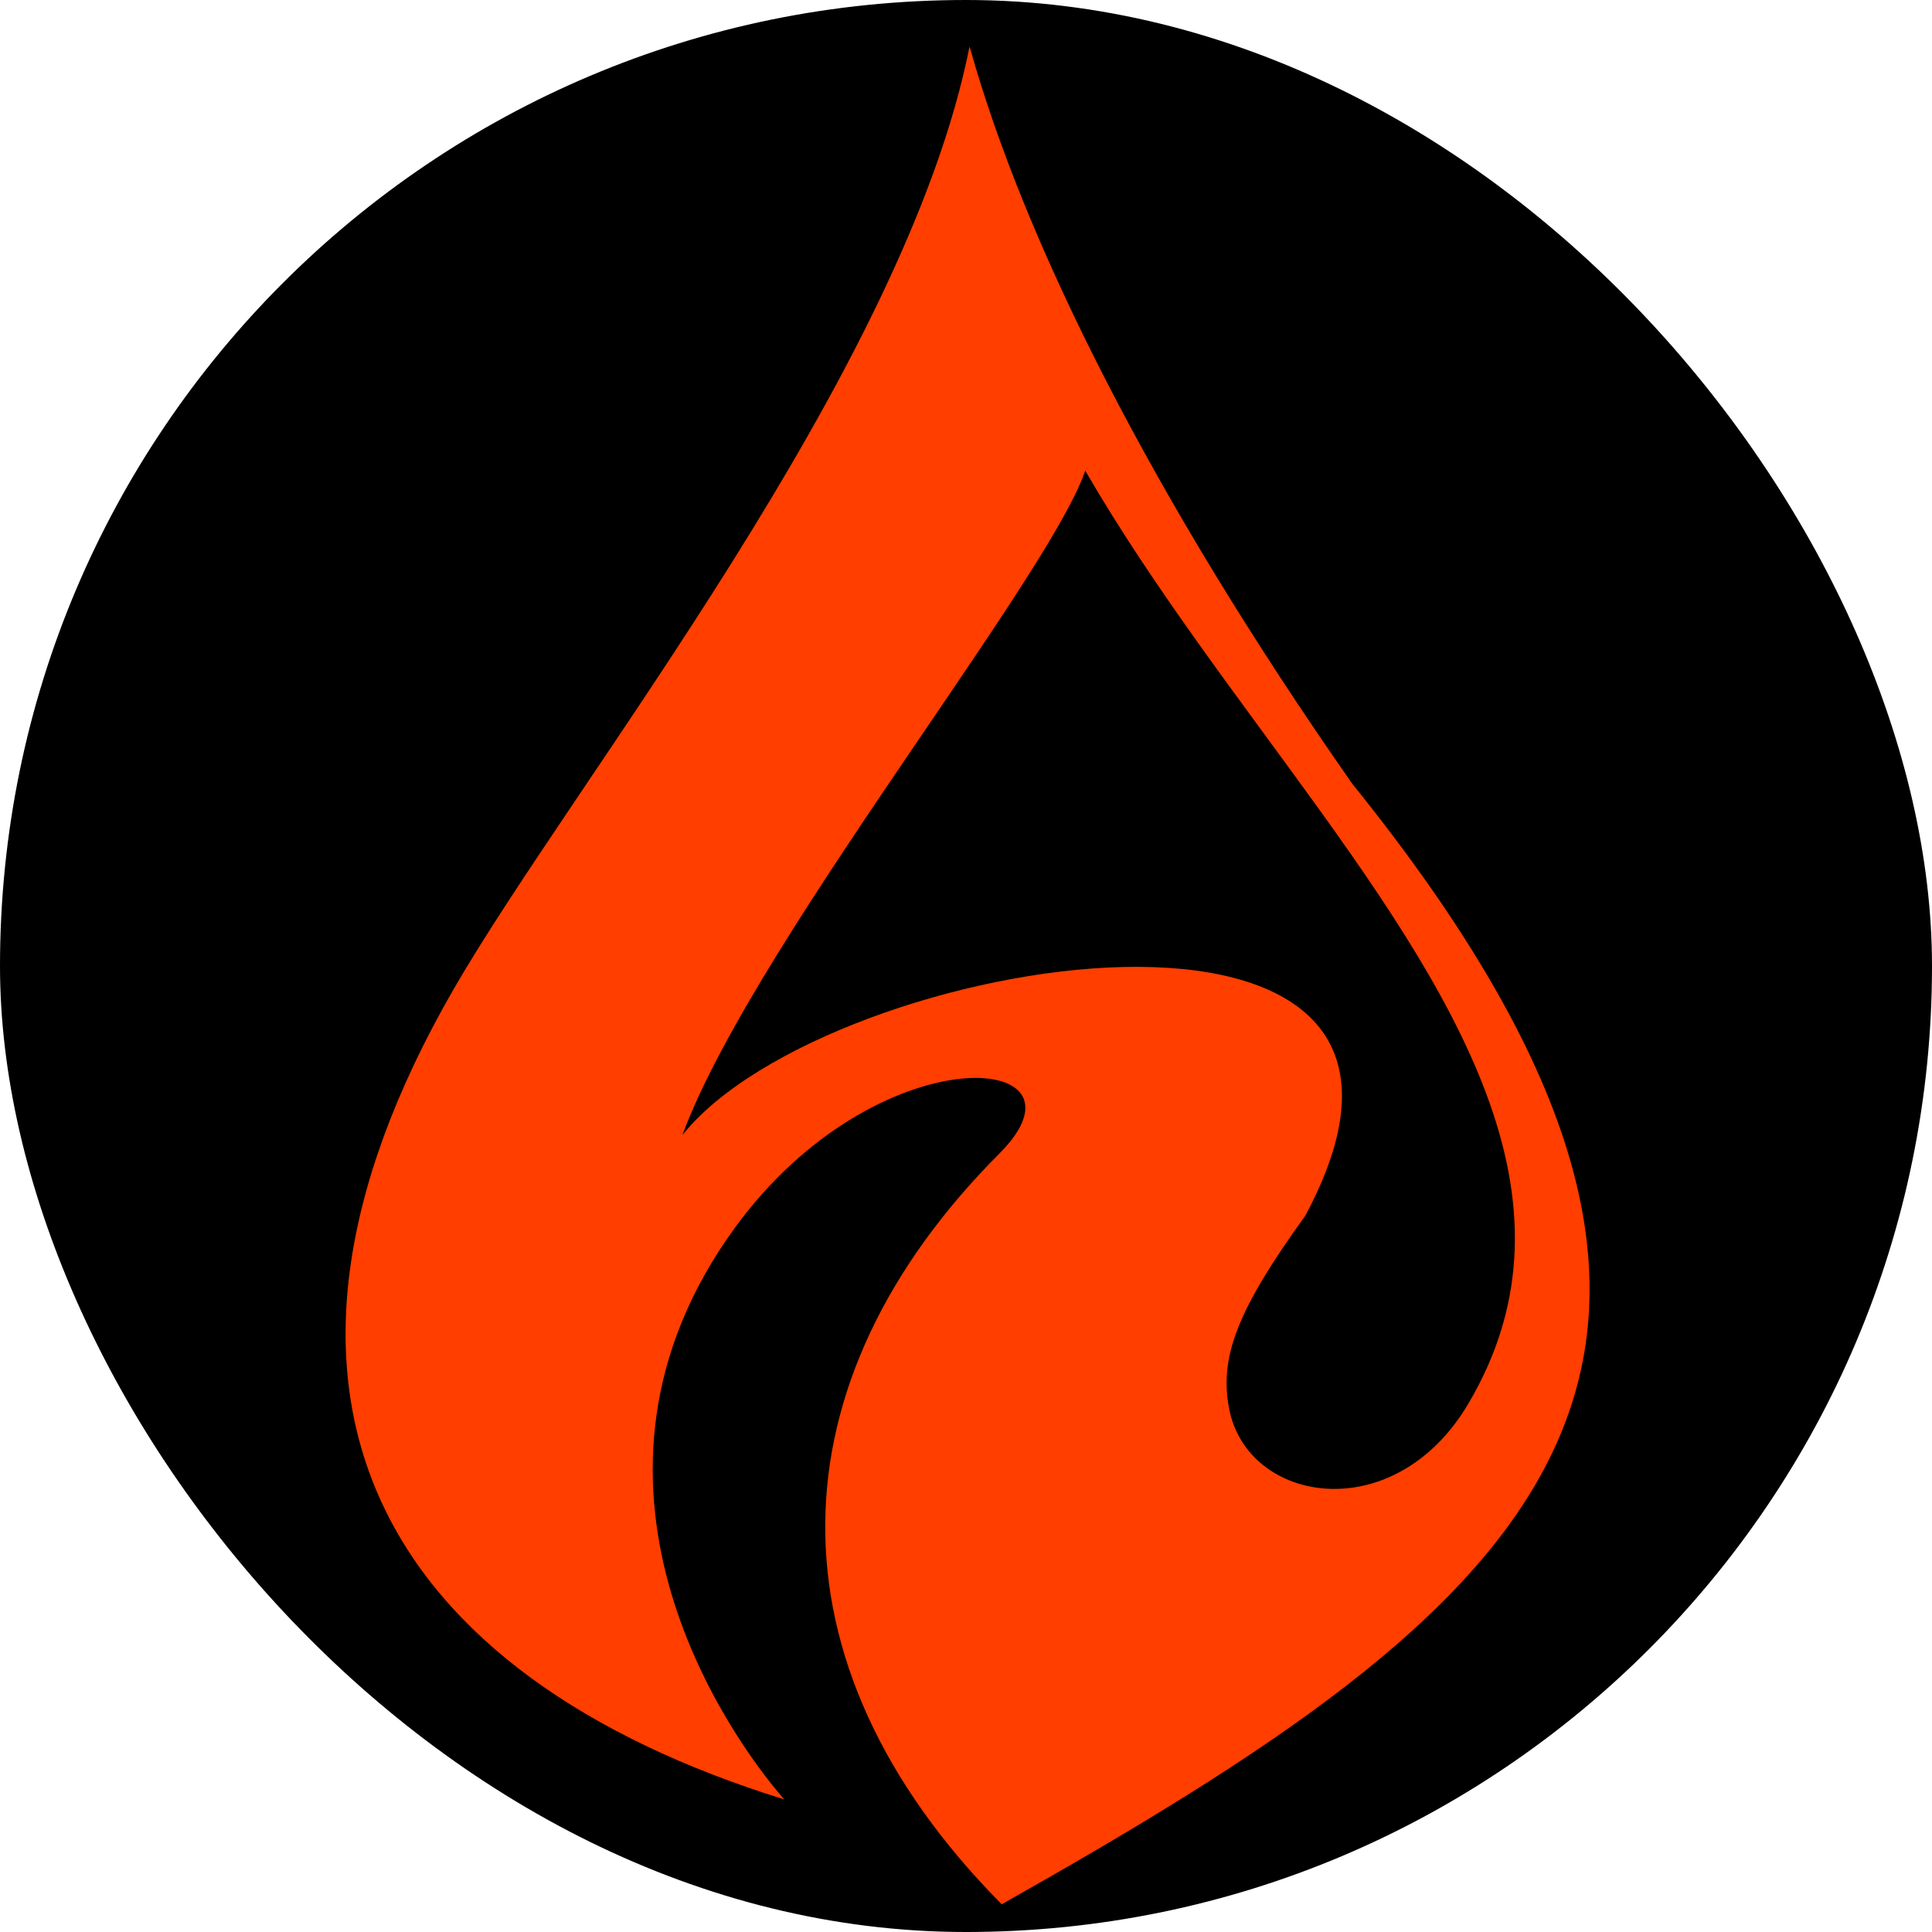
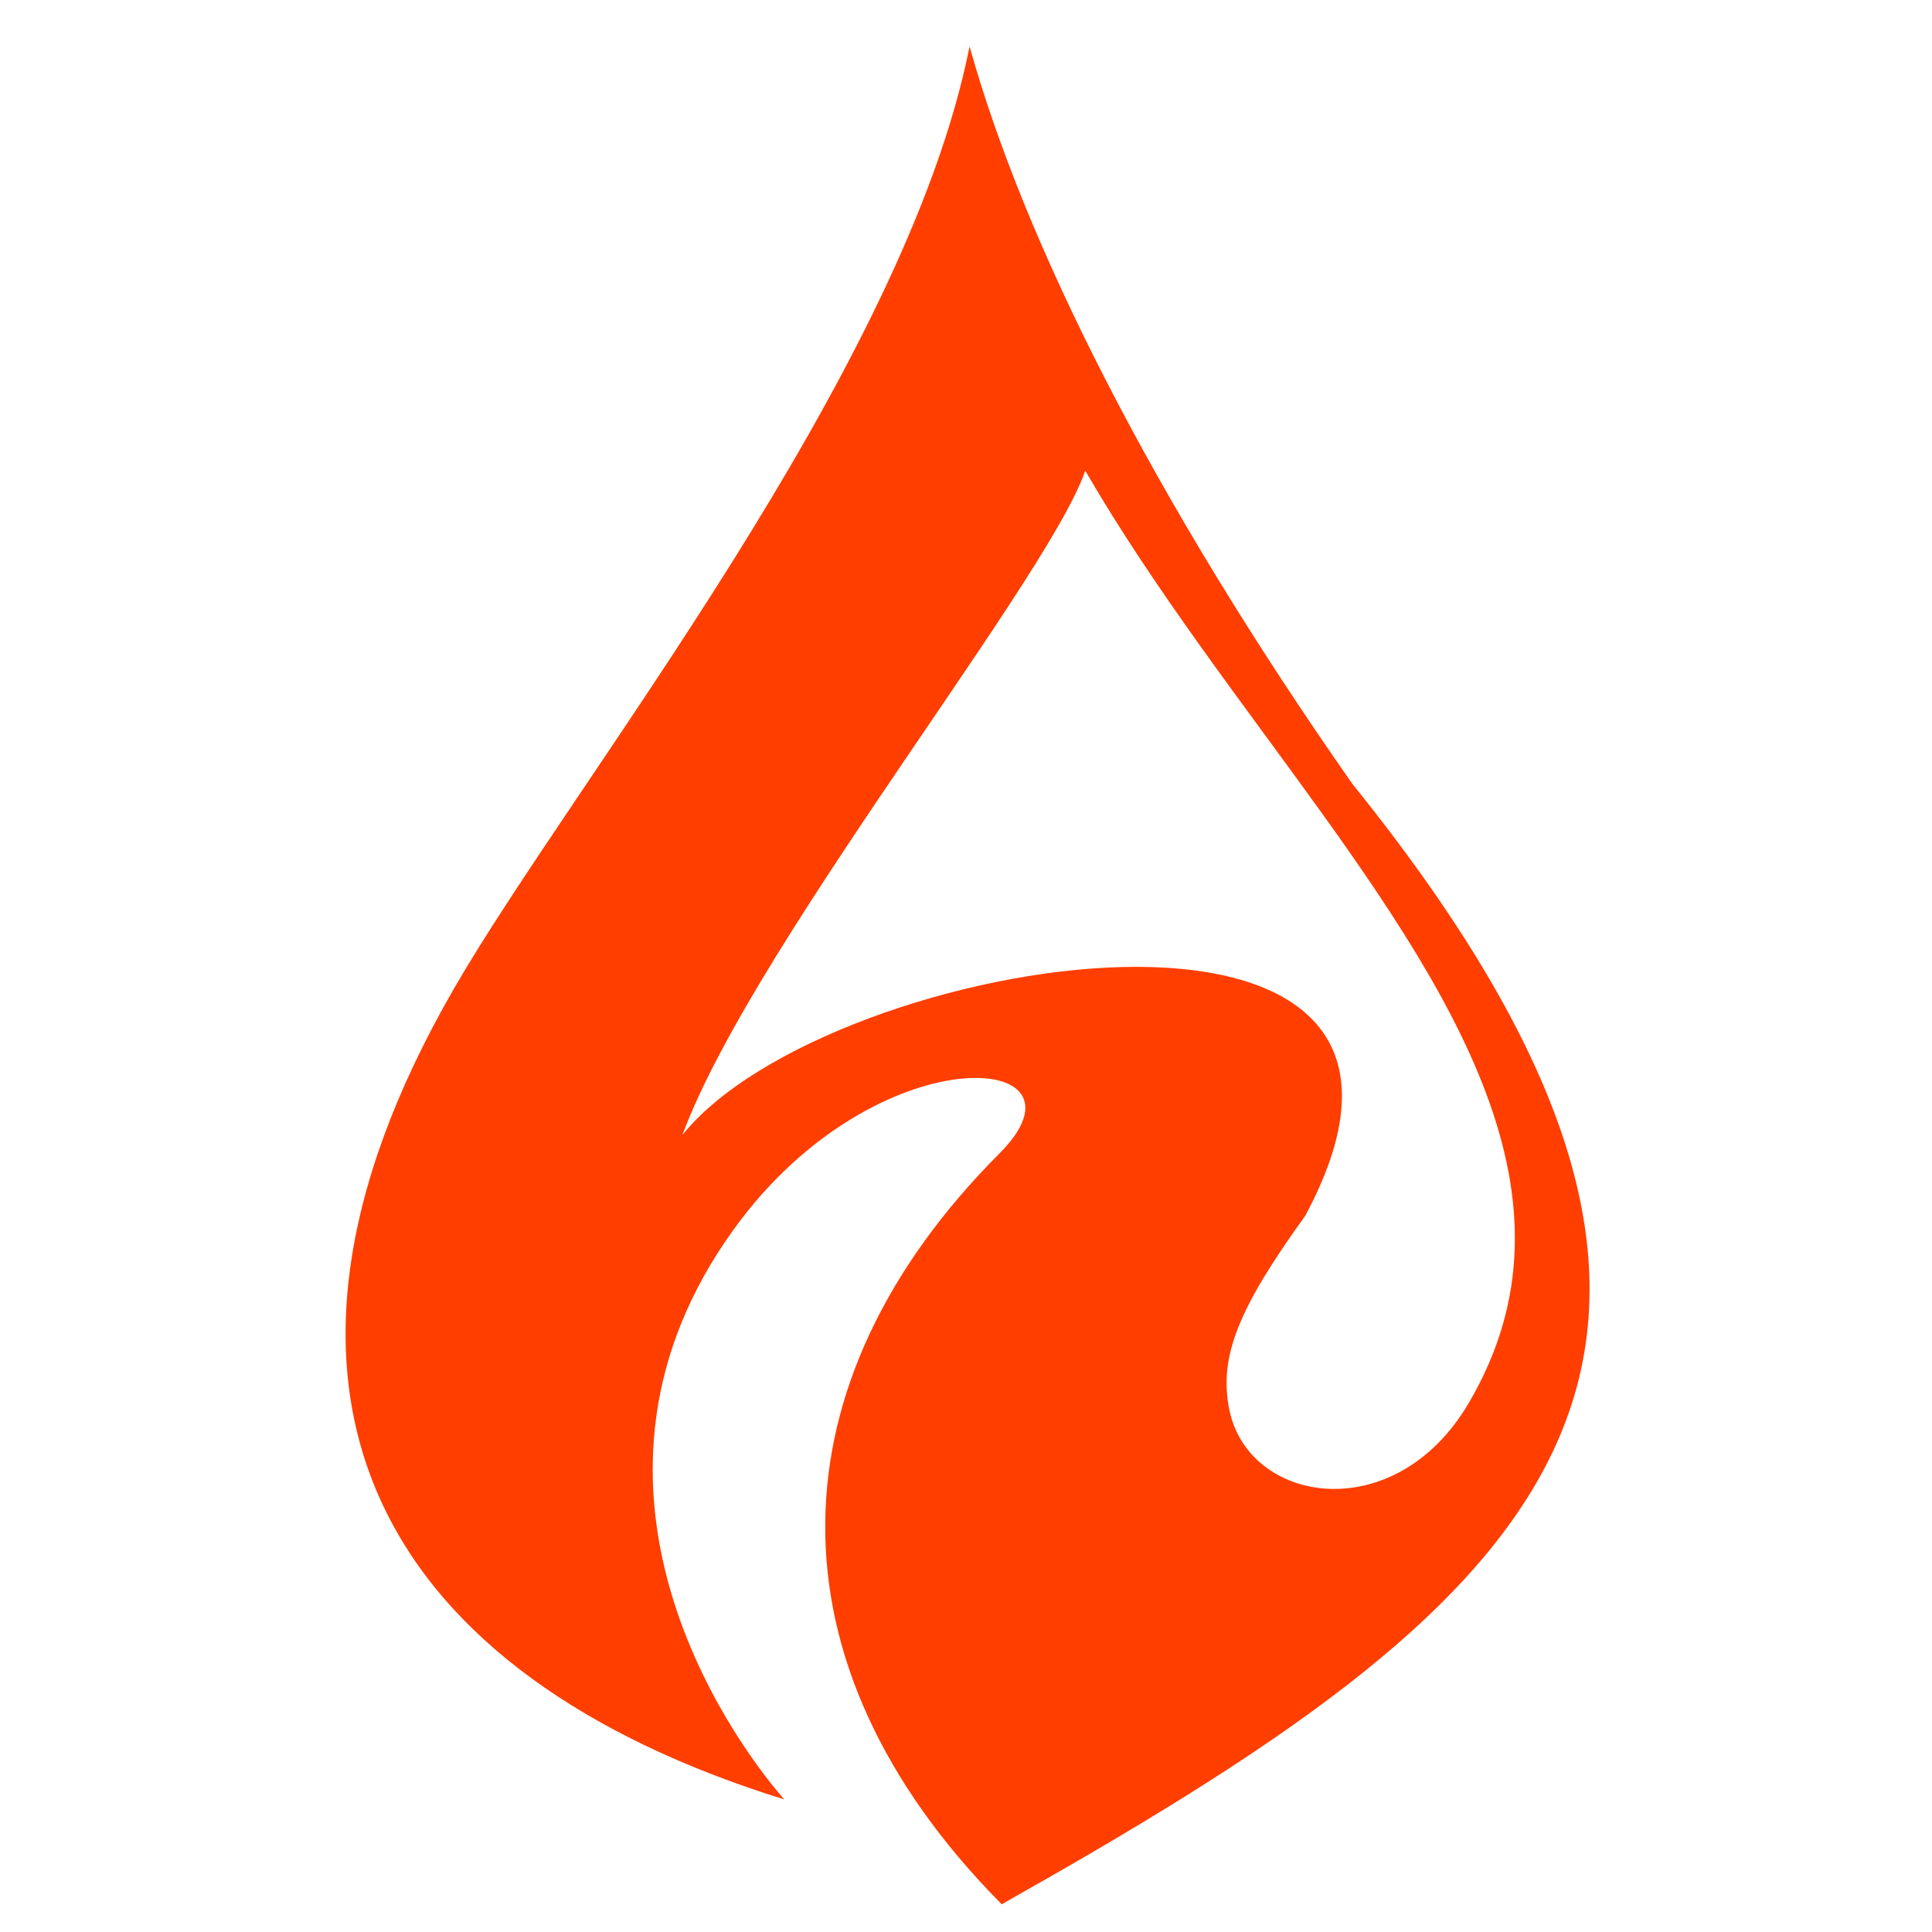
<svg xmlns="http://www.w3.org/2000/svg" xmlns:ns1="http://www.inkscape.org/namespaces/inkscape" xmlns:ns2="http://sodipodi.sourceforge.net/DTD/sodipodi-0.dtd" width="58.601mm" height="58.601mm" viewBox="0 0 221.485 221.485" version="1.1" id="svg1" xml:space="preserve" ns1:version="1.3 (0e150ed6c4, 2023-07-21)" ns2:docname="logo_drawing.svg">
  <ns2:namedview id="namedview1" pagecolor="#505050" bordercolor="#eeeeee" borderopacity="1" ns1:showpageshadow="0" ns1:pageopacity="0" ns1:pagecheckerboard="0" ns1:deskcolor="#505050" ns1:document-units="mm" ns1:zoom="0.25859873" ns1:cx="1573.867" ns1:cy="1119.4951" ns1:window-width="1920" ns1:window-height="1017" ns1:window-x="1912" ns1:window-y="-8" ns1:window-maximized="1" ns1:current-layer="layer1" showguides="true" ns1:export-bgcolor="#ffffff00" />
  <defs id="defs1" />
  <g ns1:label="Layer 1" ns1:groupmode="layer" id="layer1" transform="translate(-2481.448,-1495.021)">
-     <rect style="fill:#000000;fill-opacity:1;stroke-width:1.89;stroke-linecap:round;paint-order:stroke fill markers" id="rect3" width="221.485" height="221.485" x="2481.448" y="1495.021" ry="110.742" ns1:export-filename="..\website\images\favicon.svg" ns1:export-xdpi="561.67316" ns1:export-ydpi="561.67316" />
    <path style="fill:#ff3e00;fill-opacity:1;stroke-width:0.559" d="m 2596.057,1627.22 c 11.677,-11.732 -14.12,-13.829 -30.418,8.632 -21.053,29.012 -0.968,57.798 5.715,65.455 -45.671,-14.171 -64.927,-45.991 -37.907,-92.88 13.641,-23.671 51.779,-70.852 59.158,-108.114 1.025,13.004 13.693,35.848 13.693,46.584 0,8.759 -38.163,55.283 -46.619,78.247 16.709,-20.927 94.34,-33.532 71.408,9.248 -7.723,10.694 -9.873,16.131 -8.739,22.09 2.091,10.977 18.981,13.773 27.437,-0.553 27.859,-47.203 -62.86,-94.257 -57.143,-155.436 6.258,22.322 20.866,51.563 43.841,84.392 54.177,67.186 20.445,94.266 -40.201,128.443 -27.533,-27.791 -26.335,-59.958 -0.222,-86.108 z" id="path7-0-0-4-2-3-5-4-6-9-1-9-9" ns2:nodetypes="sscscsssssczcs" ns1:export-filename="..\website\images\logo.svg" ns1:export-xdpi="561.67316" ns1:export-ydpi="561.67316" />
  </g>
</svg>